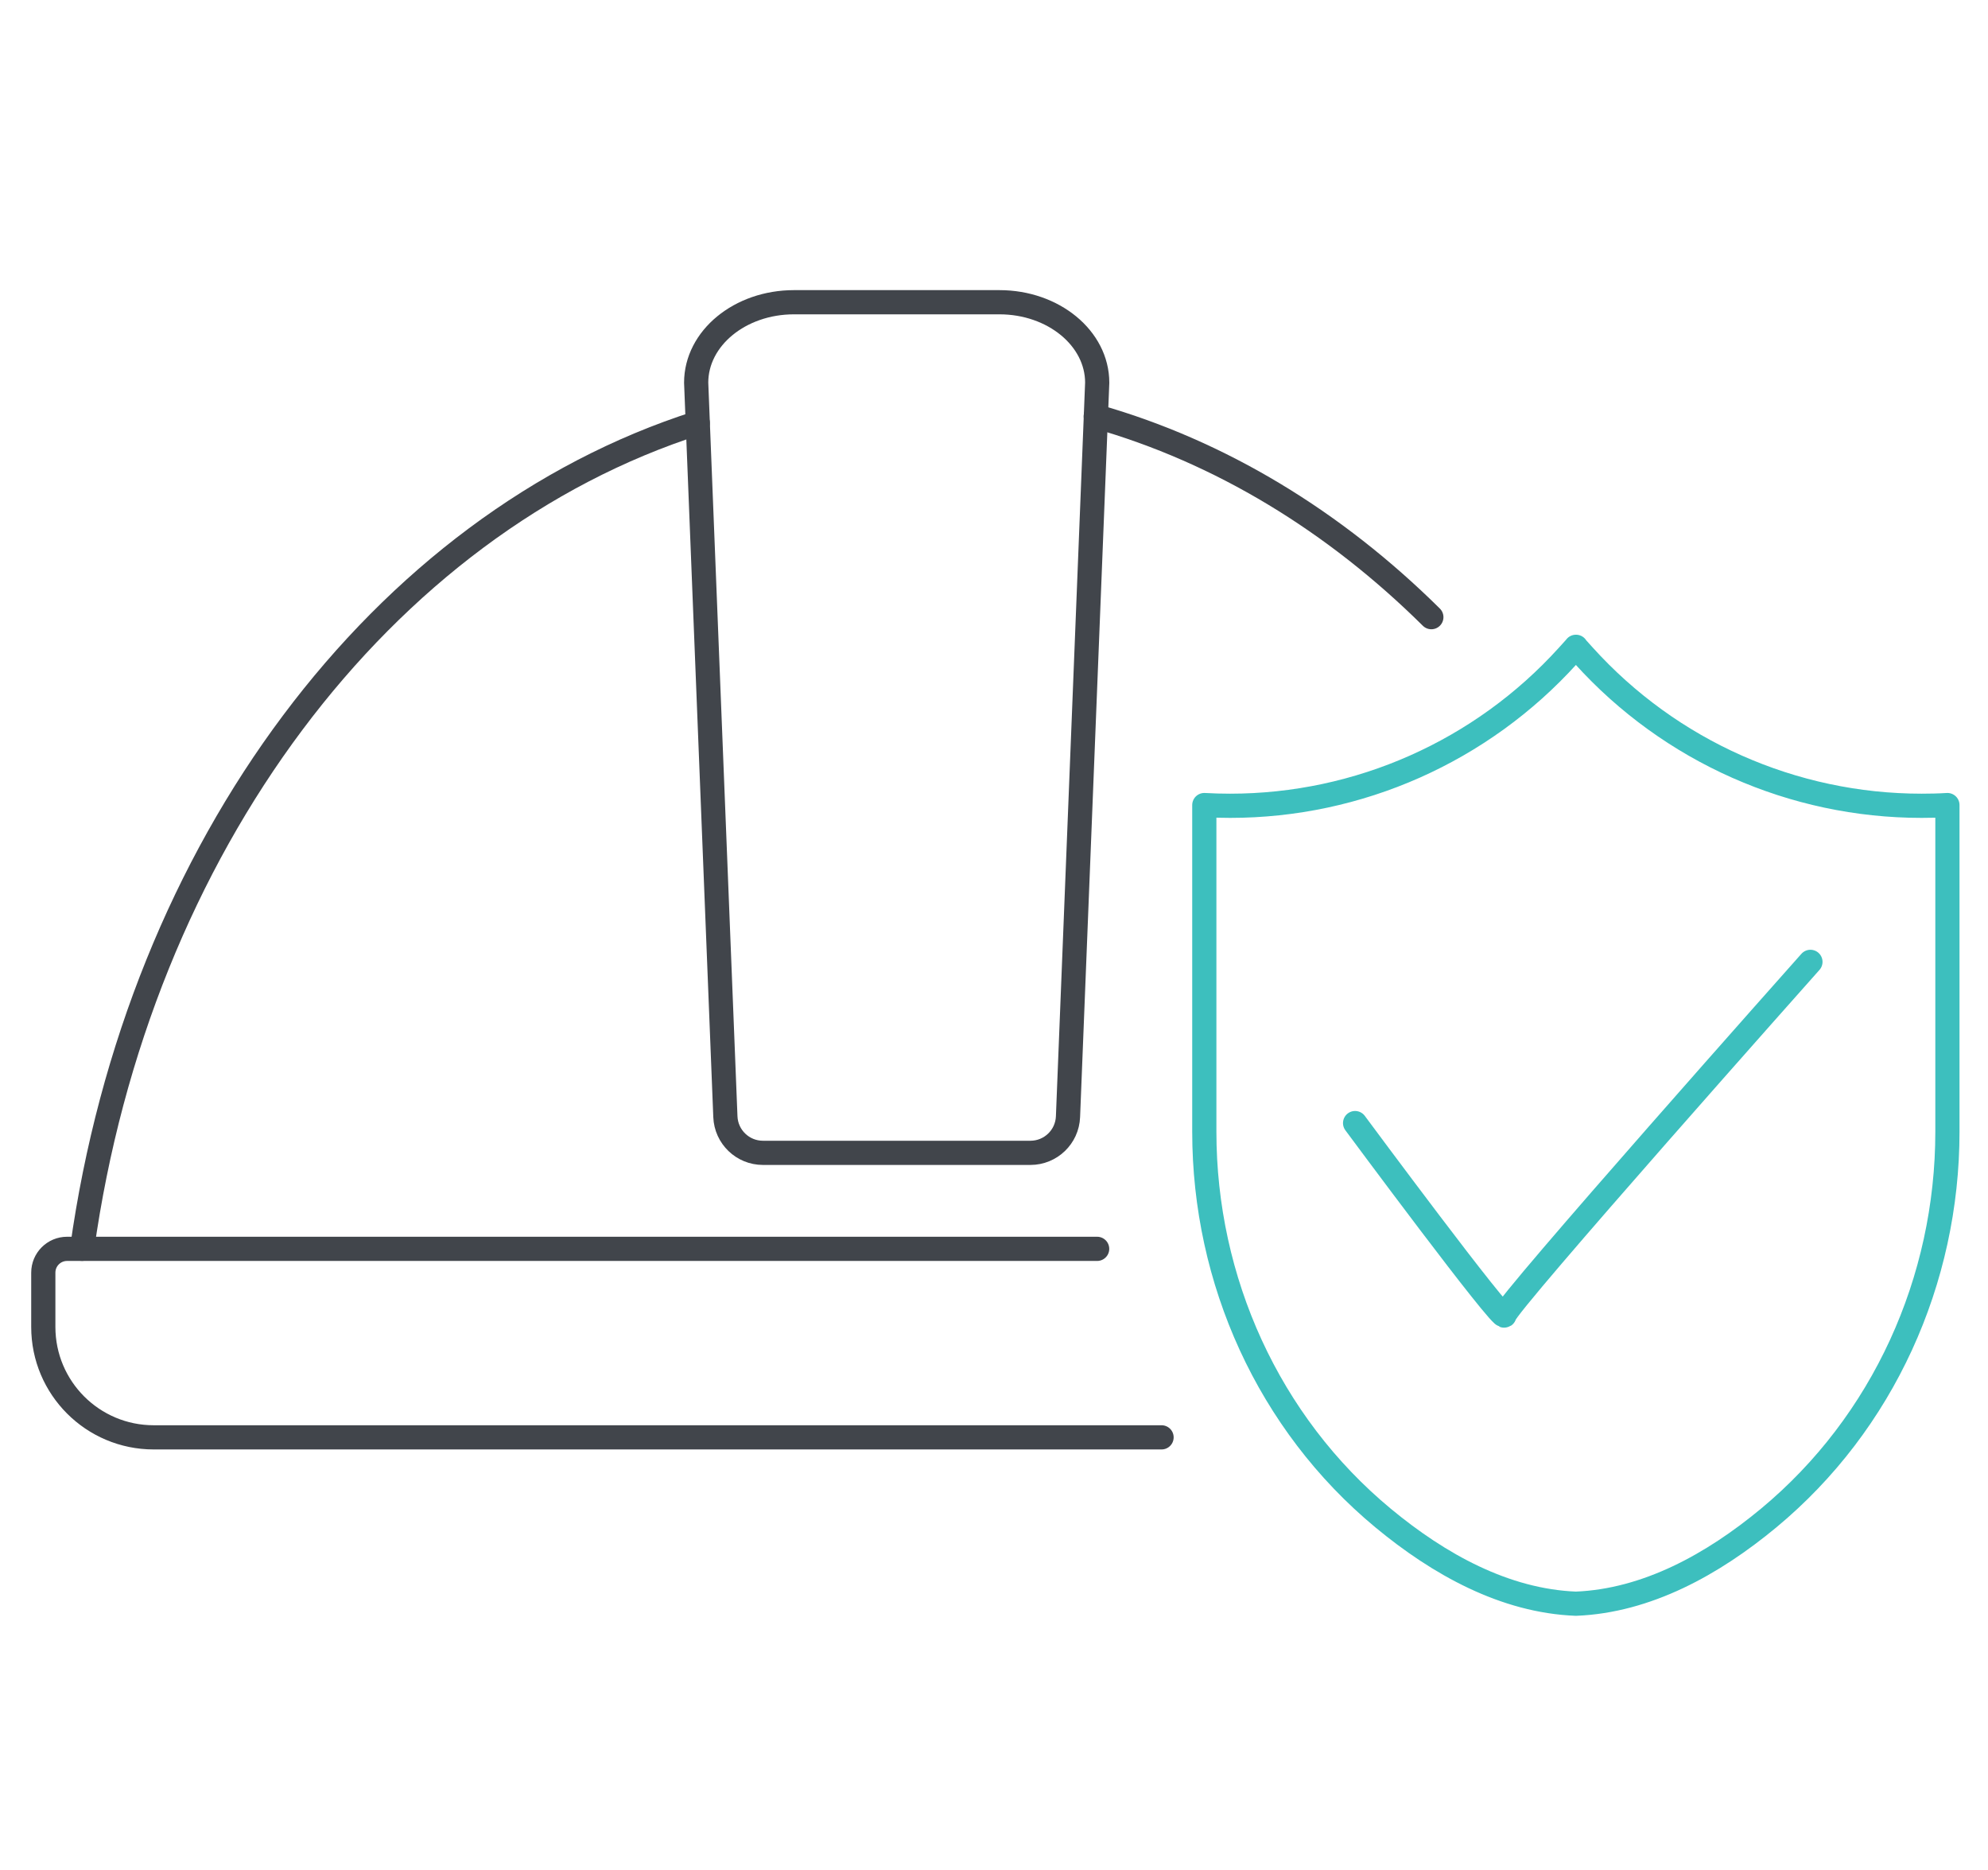
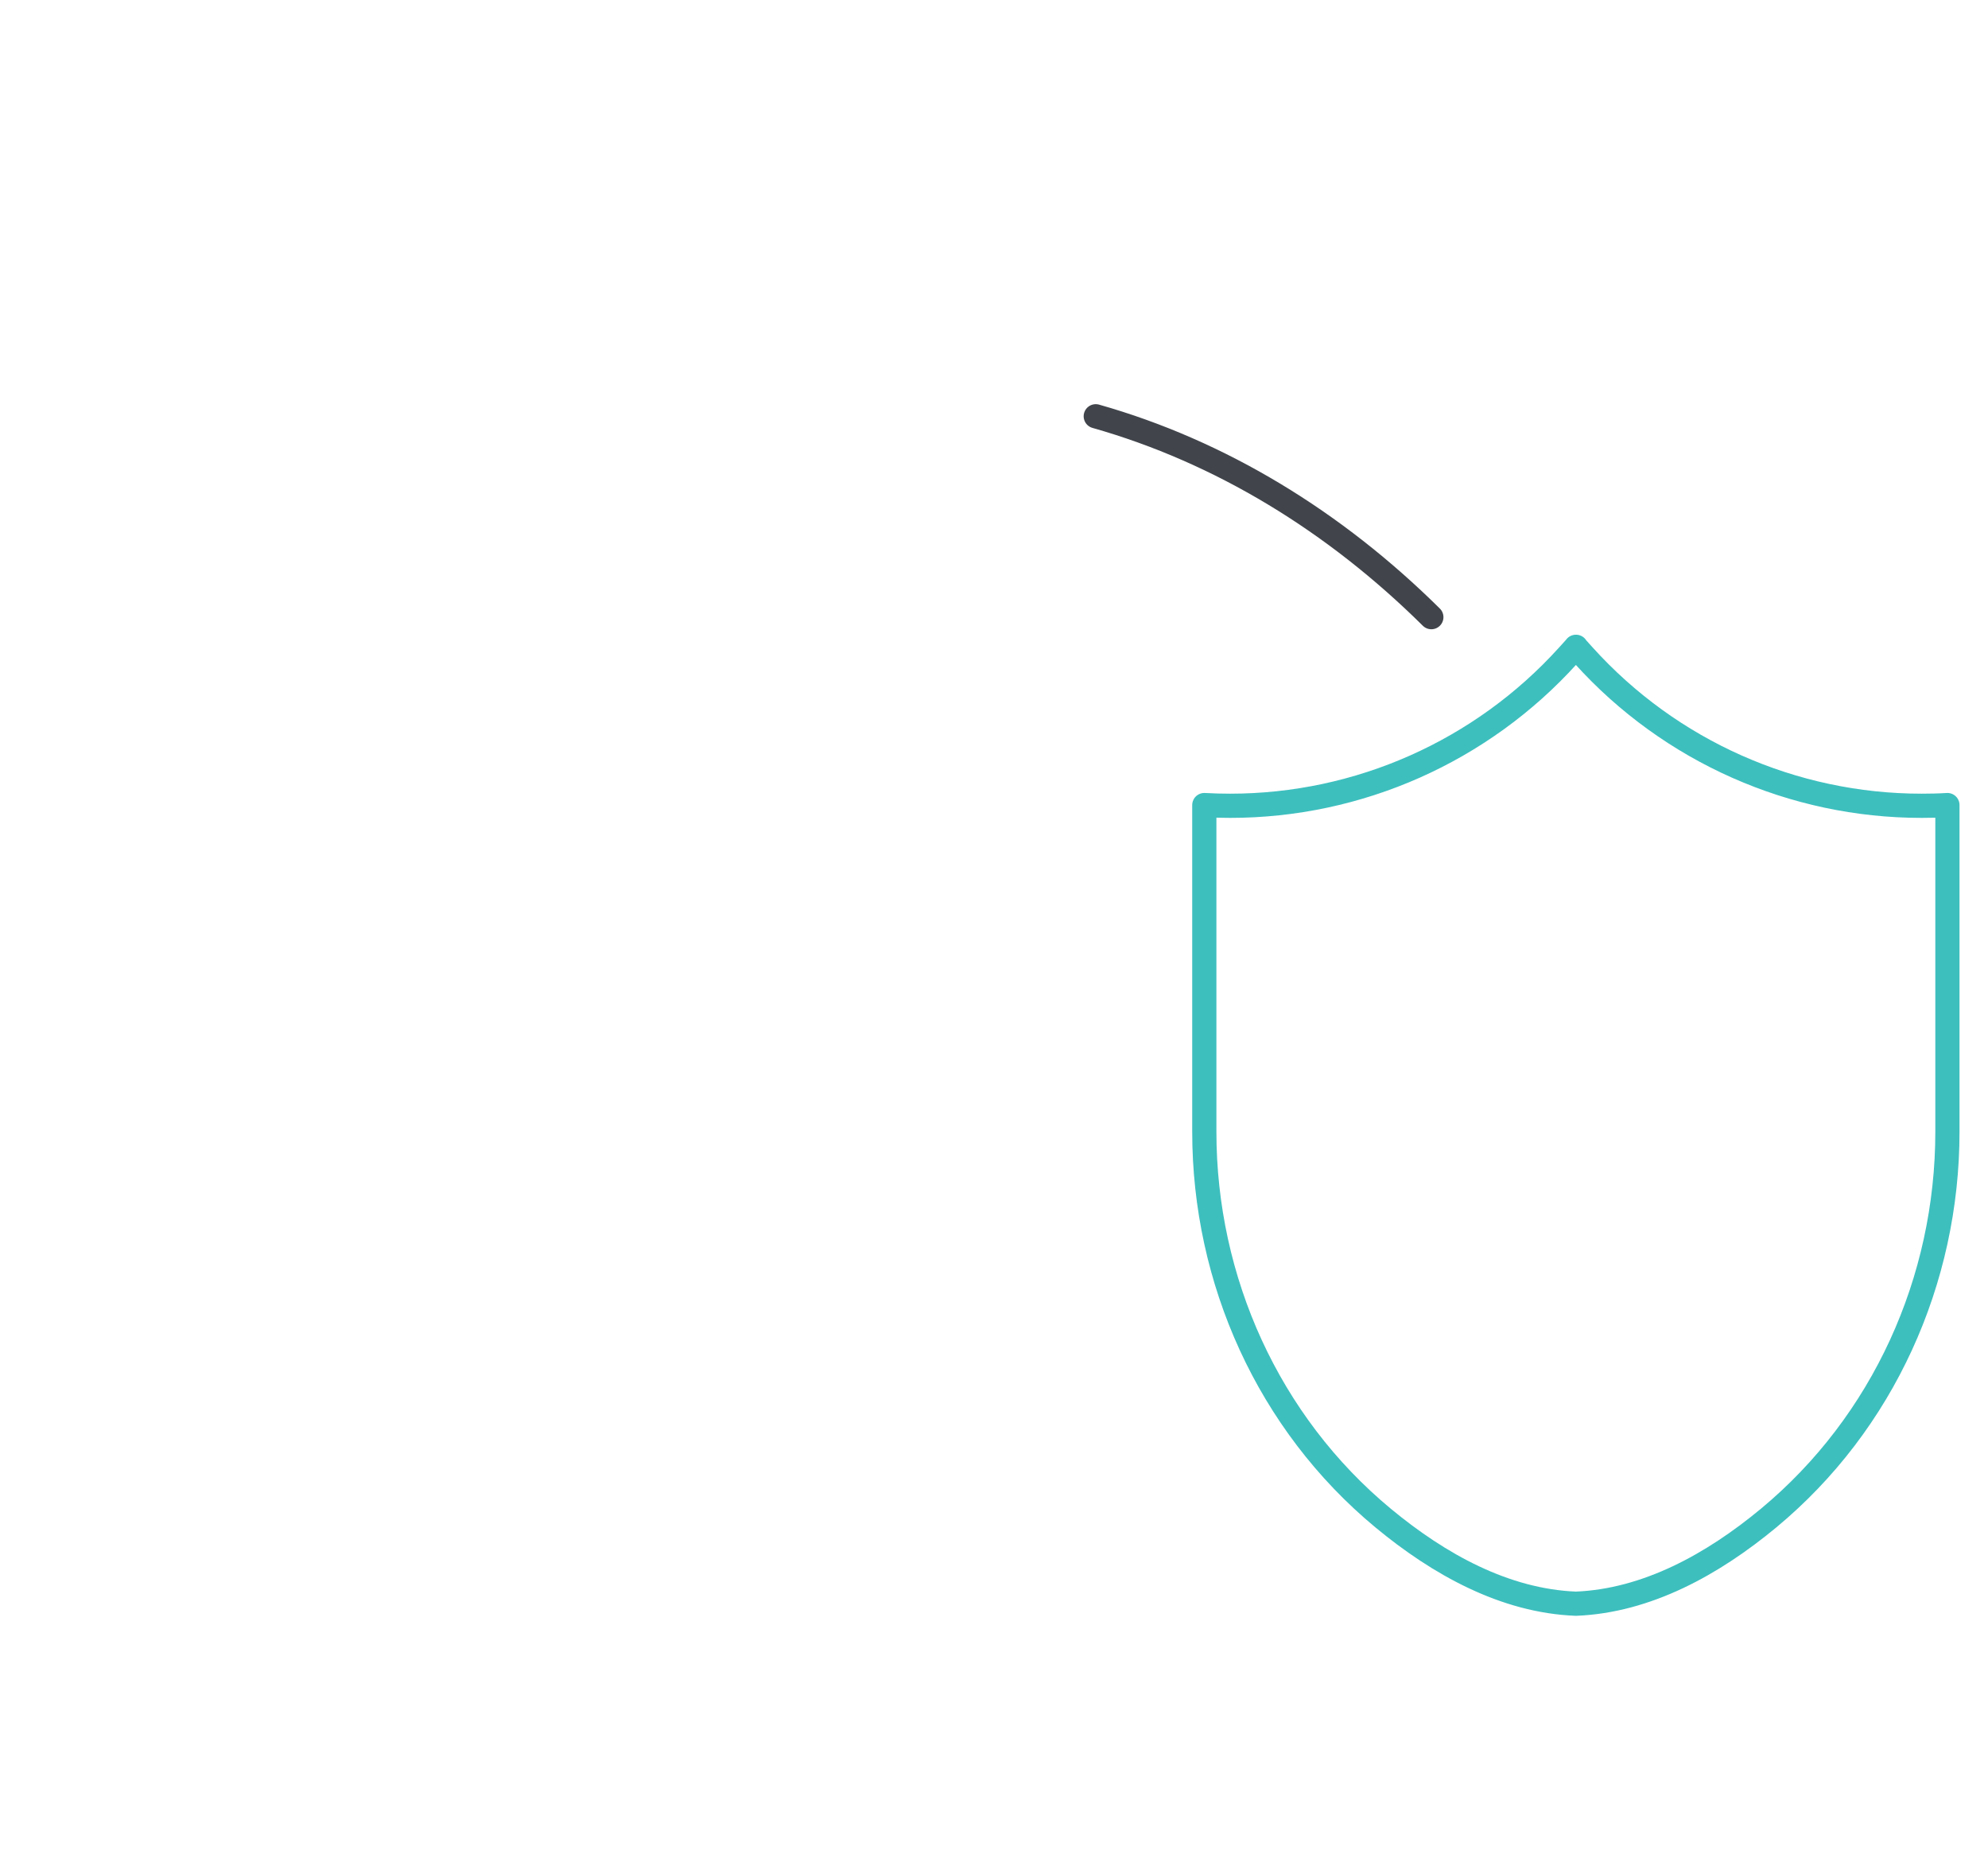
<svg xmlns="http://www.w3.org/2000/svg" id="Layer_1" data-name="Layer 1" viewBox="0 0 328.71 309.14">
  <g>
-     <path d="M126.15,190.57c-3.34,0-6.08-2.64-6.21-5.97l-4.83-121.34c0-7.35,7.24-13.3,16.17-13.3h33.97c8.93,0,16.17,5.96,16.17,13.3l-4.83,121.34c-.13,3.34-2.88,5.97-6.21,5.97h-44.21Z" fill="none" stroke="#41454b" stroke-linecap="round" stroke-linejoin="round" stroke-width="4" />
-     <path d="M192.06,237.6H25.41c-10.08,0-18.25-8.17-18.25-18.25v-8.98c0-2.17,1.76-3.93,3.93-3.93h170.32" fill="none" stroke="#41454b" stroke-linecap="round" stroke-linejoin="round" stroke-width="4" />
-   </g>
+     </g>
  <g>
    <path d="M260.53,265.1h.04c11.74-.47,22.63-6.5,31.87-14.16,18.94-15.71,29.56-39.28,29.56-63.86v-54c-1.43.09-2.86.12-4.27.12-21.22,0-41.55-8.97-55.87-24.83l-1.29-1.43v-.02s.02,0,.02,0l-.02.02-1.29,1.43c-14.33,15.85-34.64,24.83-55.88,24.83-1.42,0-2.85-.04-4.27-.12v54c0,24.59,10.62,48.16,29.56,63.86,9.26,7.67,20.14,13.7,31.89,14.16h-.04Z" fill="none" stroke="#3dbfbe" stroke-linecap="round" stroke-linejoin="round" stroke-width="4" />
-     <path d="M224.06,185.65s24.7,33.35,24.7,31.77,50.59-58.42,50.59-58.42" fill="none" stroke="#3dbfbe" stroke-linecap="round" stroke-linejoin="round" stroke-width="4" />
  </g>
  <path d="M181.18,68.81c20.64,5.85,39.51,17.39,55.49,33.21" fill="none" stroke="#41454b" stroke-linecap="round" stroke-linejoin="round" stroke-width="4" />
-   <path d="M13.57,206.43c9.3-66.49,49.59-119.85,101.8-136.52" fill="none" stroke="#41454b" stroke-linecap="round" stroke-linejoin="round" stroke-width="4" />
</svg>